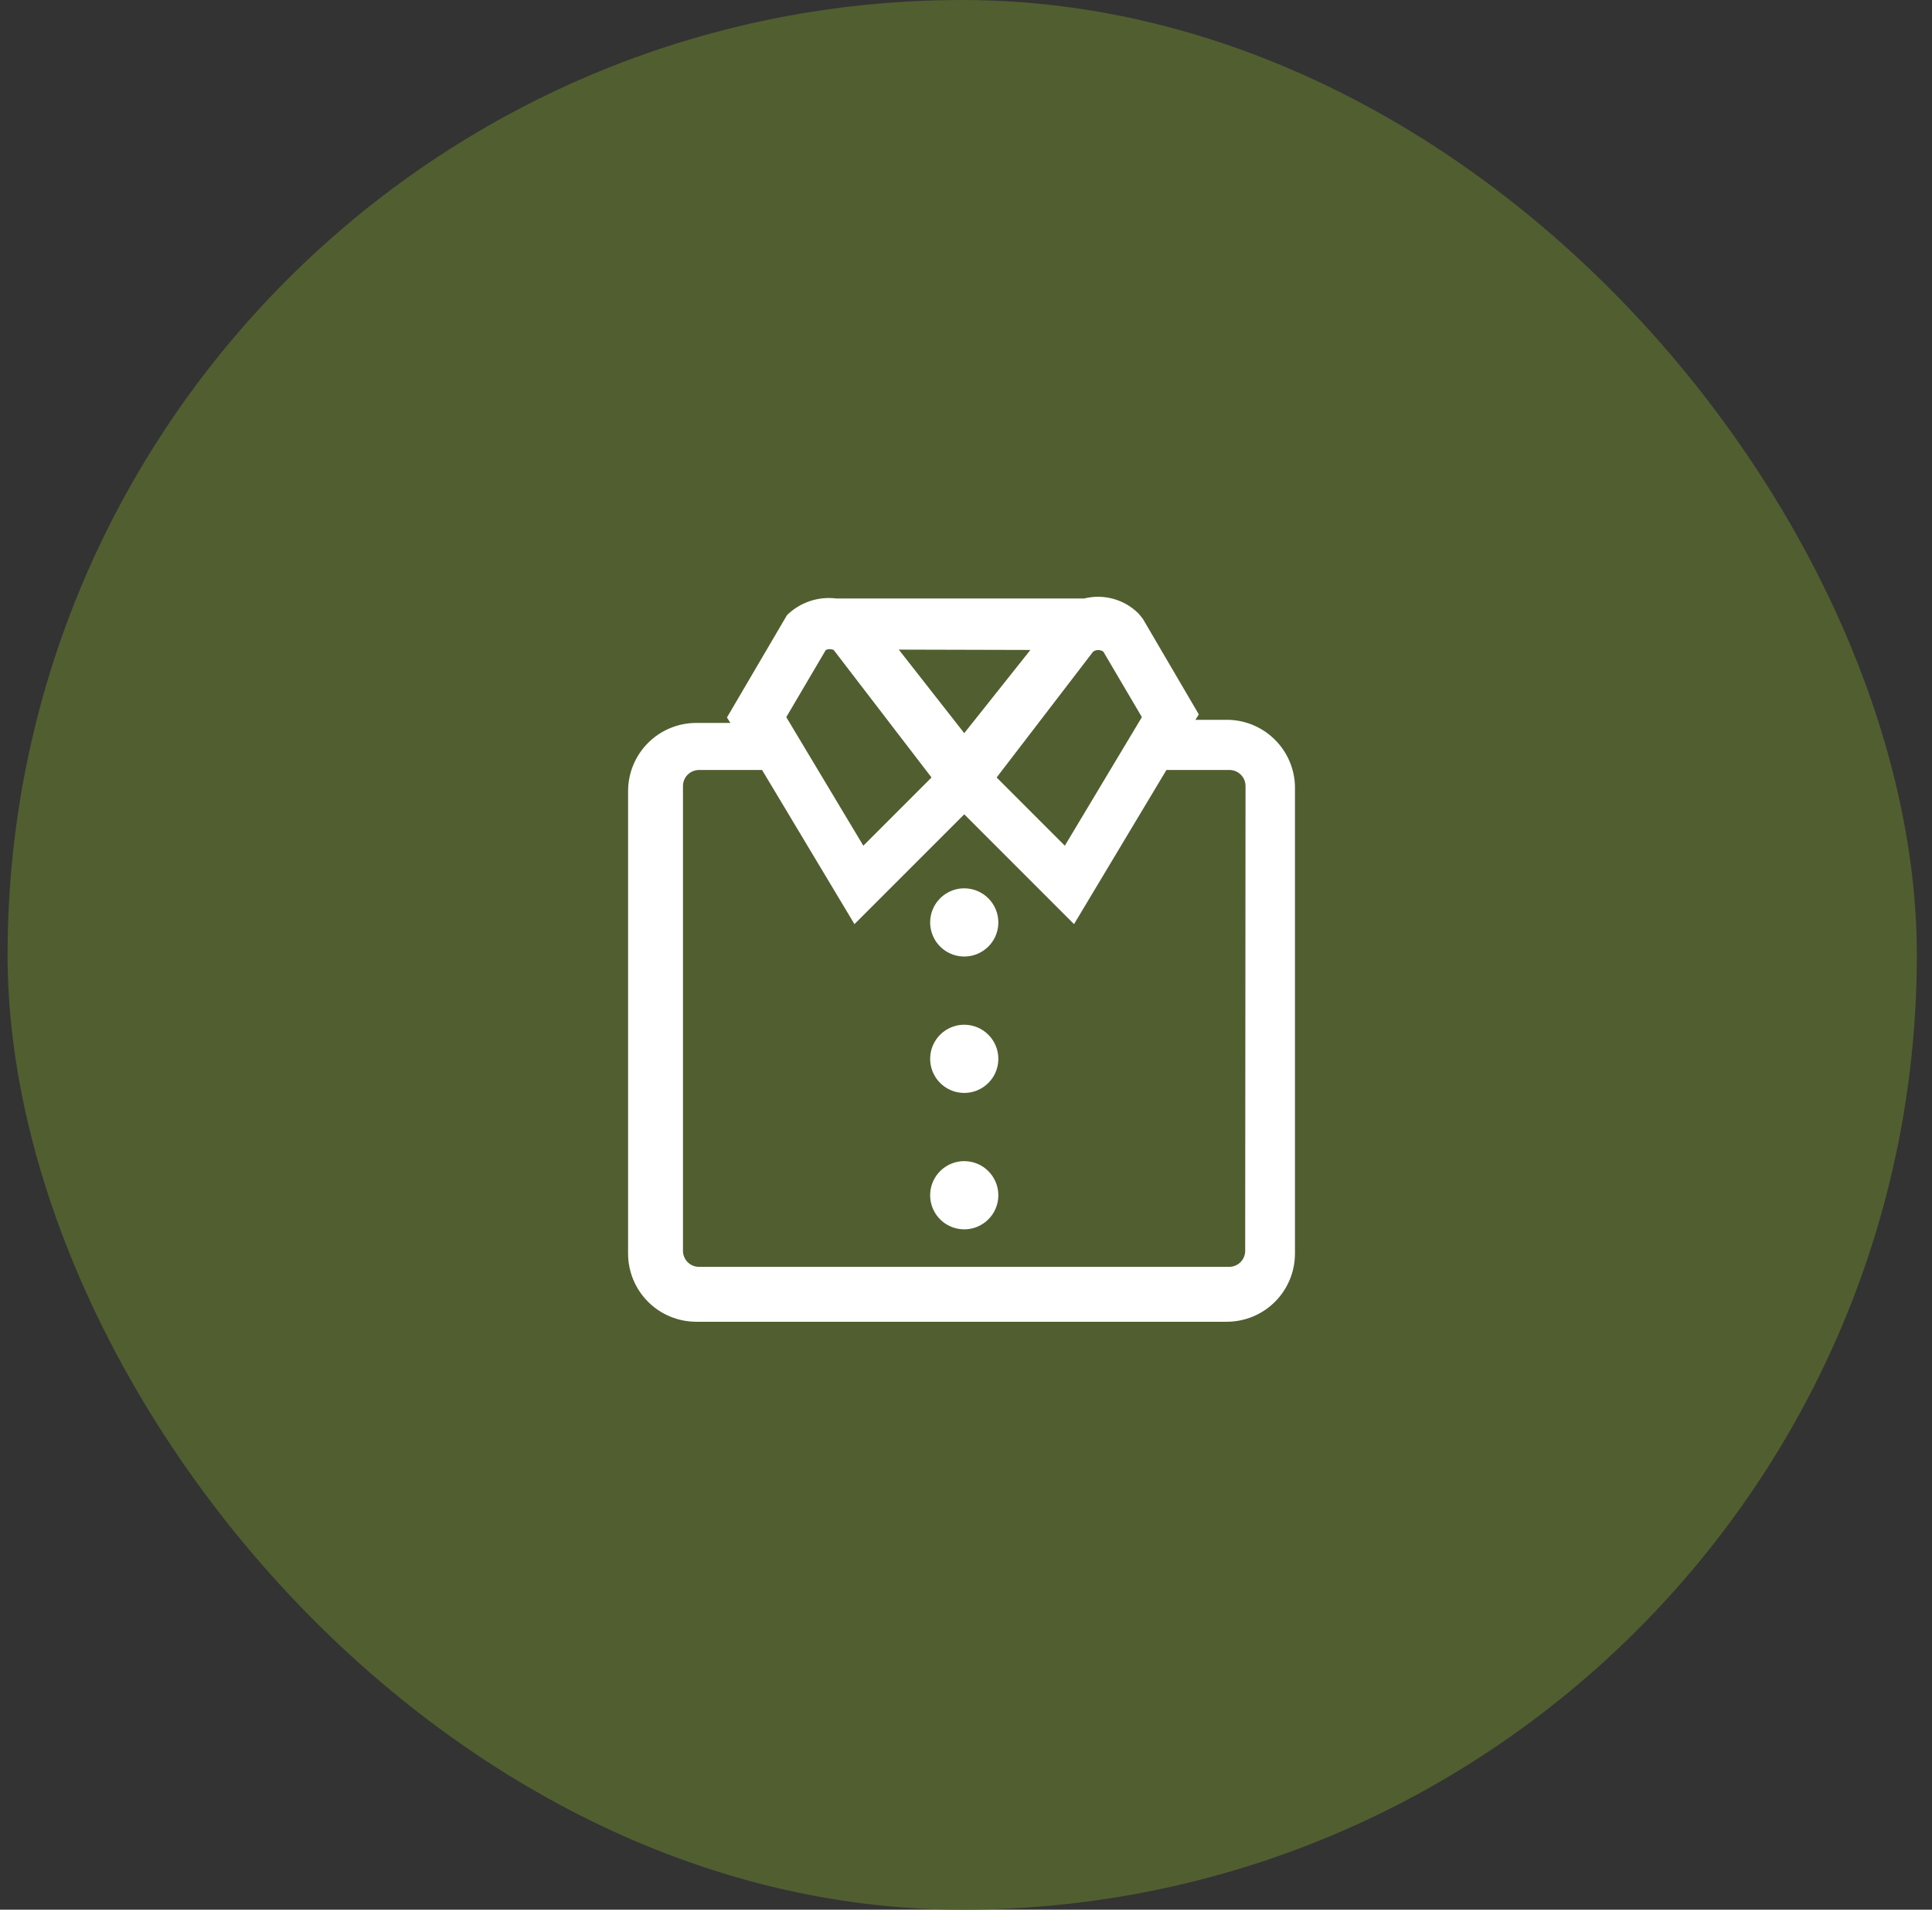
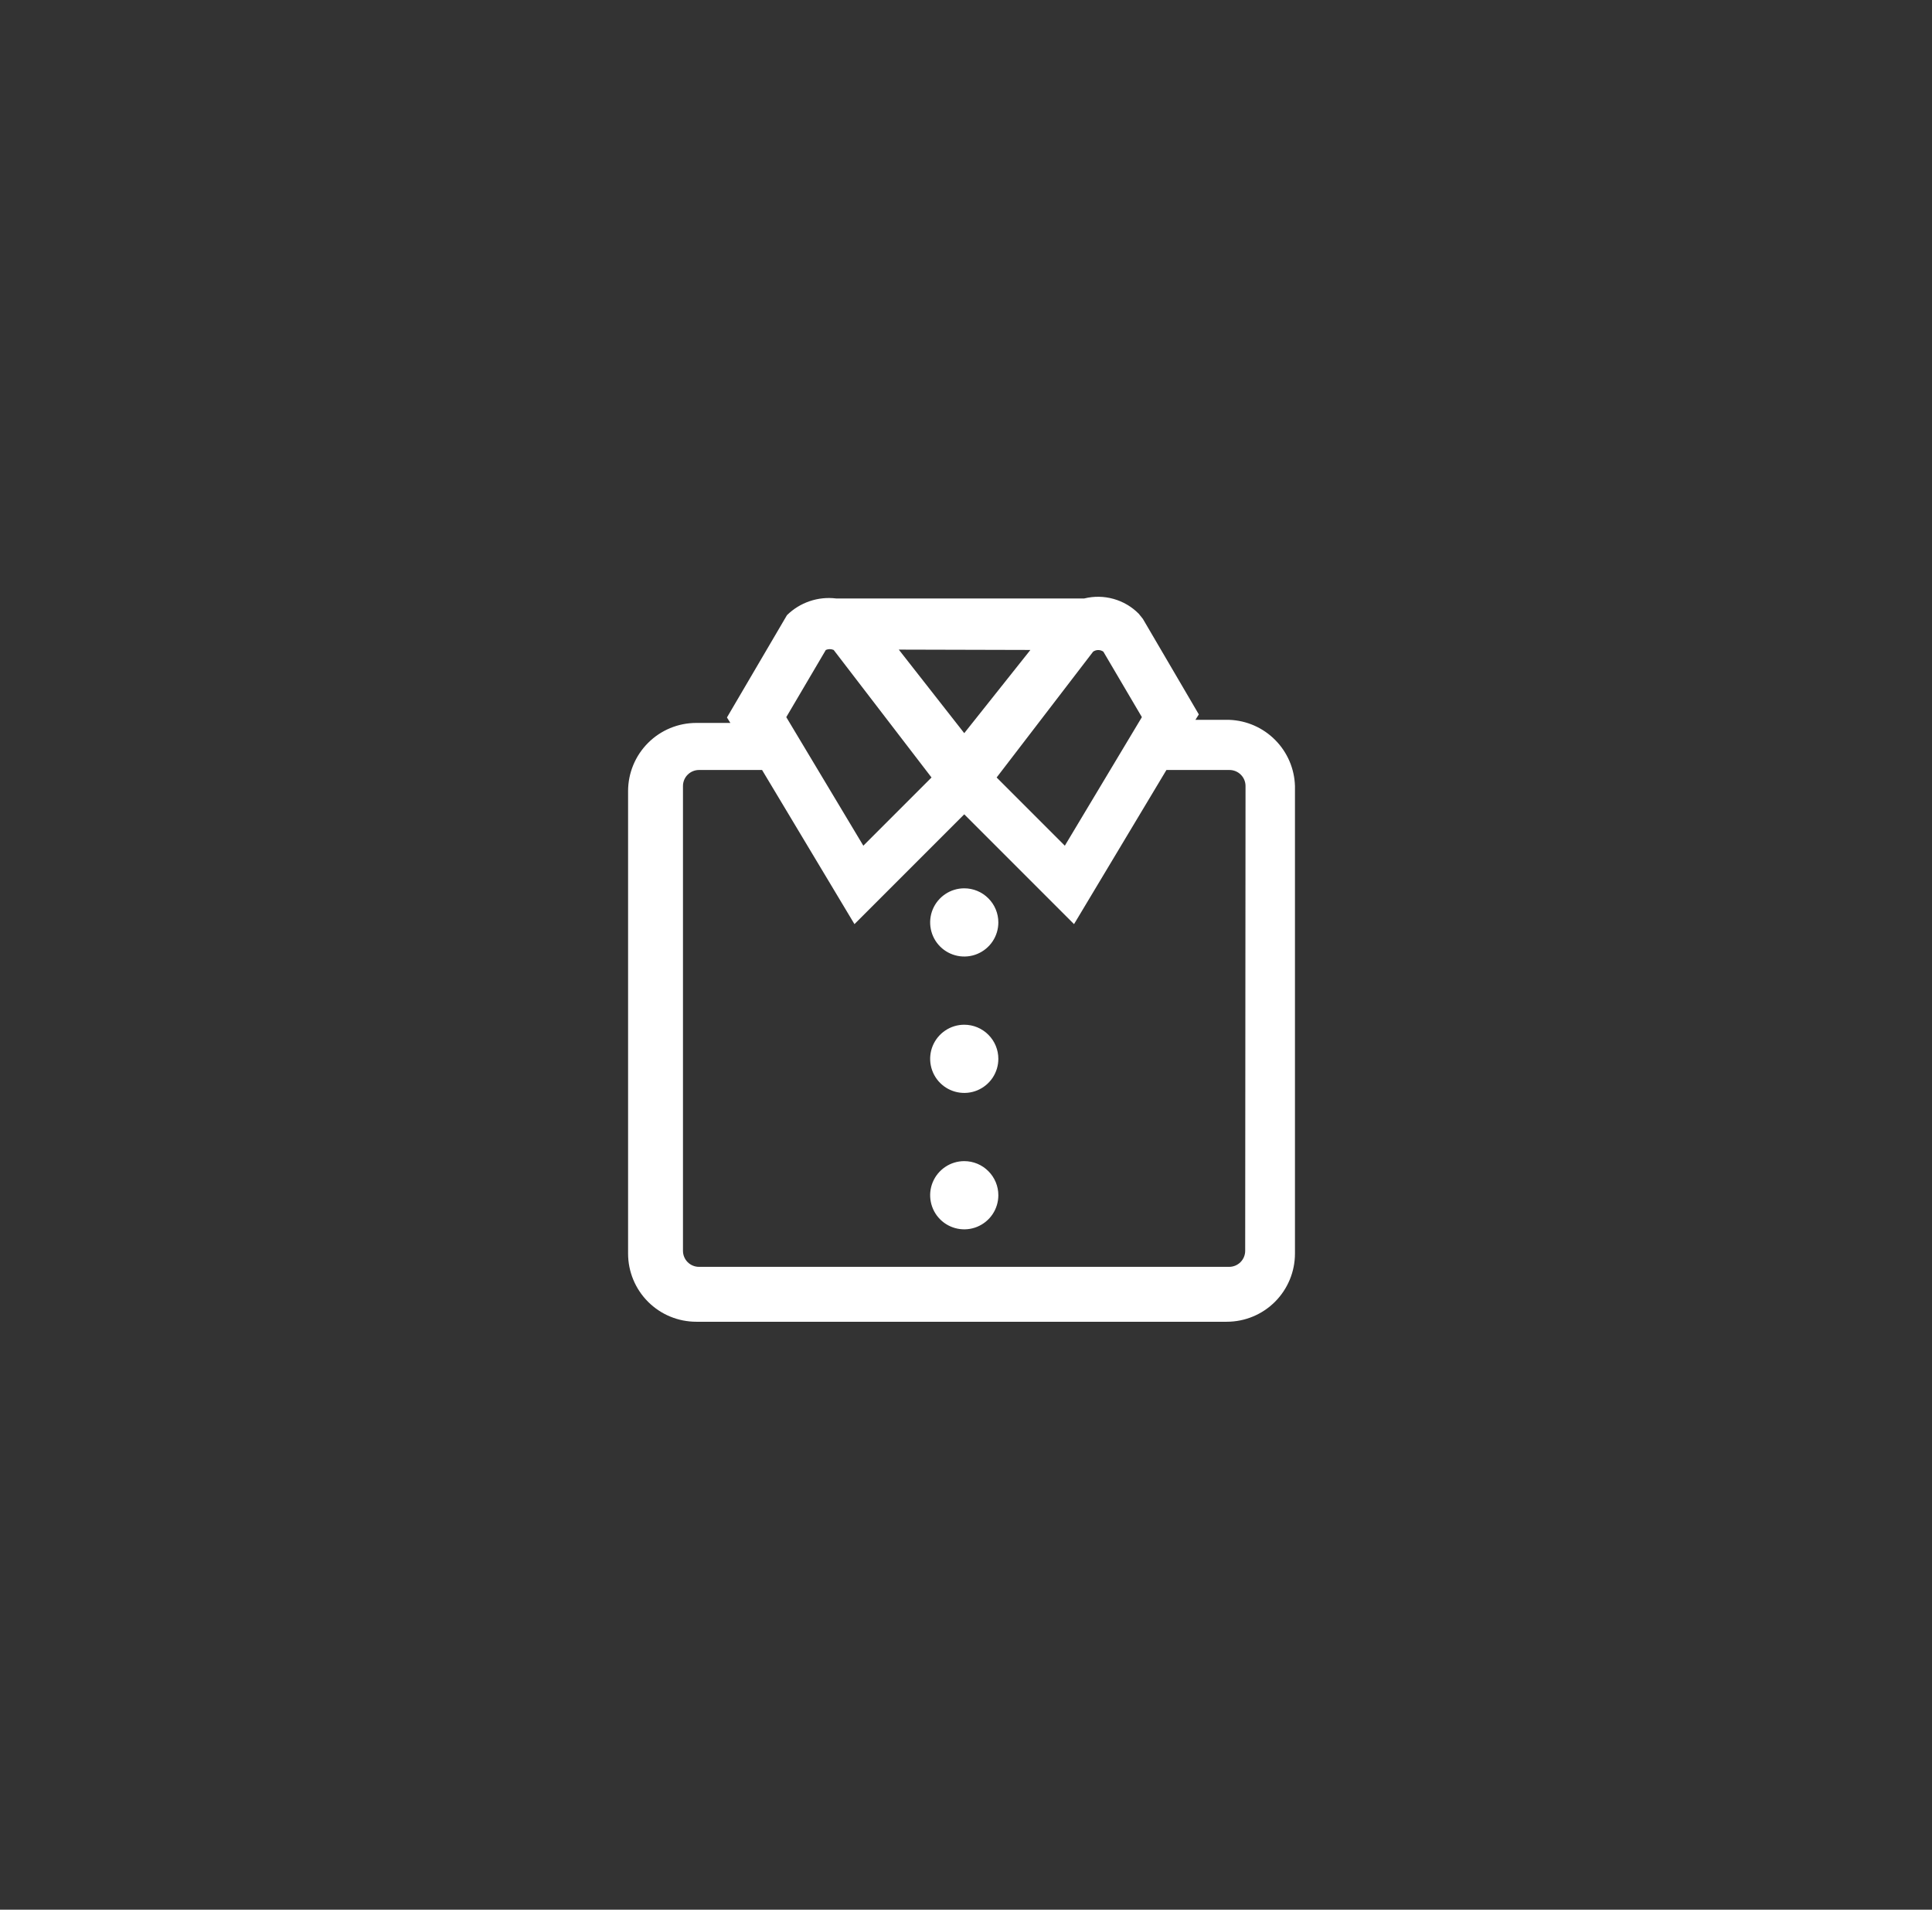
<svg xmlns="http://www.w3.org/2000/svg" width="85" height="84" viewBox="0 0 85 84" fill="none">
  <rect x="0" y="0" width="85" height="84" fill="#333333" stroke="none" />
-   <rect x="0.333" width="84" height="84" rx="42" fill="#505E30" />
  <path d="M42.423 45.074C42.126 45.074 41.836 45.162 41.59 45.327C41.343 45.492 41.151 45.726 41.037 46C40.923 46.274 40.894 46.576 40.952 46.867C41.01 47.158 41.152 47.425 41.362 47.635C41.572 47.845 41.839 47.987 42.13 48.045C42.421 48.103 42.723 48.074 42.997 47.96C43.271 47.846 43.505 47.654 43.67 47.408C43.835 47.161 43.923 46.871 43.923 46.574C43.923 46.176 43.765 45.795 43.483 45.514C43.202 45.232 42.821 45.074 42.423 45.074ZM54.093 31.664H52.593L52.743 31.424L50.283 27.224L50.103 26.999C49.796 26.688 49.413 26.462 48.992 26.344C48.571 26.226 48.127 26.219 47.703 26.324H36.783C36.391 26.276 35.993 26.317 35.619 26.445C35.245 26.572 34.904 26.782 34.623 27.059L31.983 31.559L32.133 31.799H30.633C29.837 31.799 29.074 32.115 28.512 32.678C27.949 33.24 27.633 34.004 27.633 34.799V55.139C27.633 55.935 27.949 56.698 28.512 57.261C29.074 57.823 29.837 58.139 30.633 58.139H53.973C54.769 58.139 55.532 57.823 56.094 57.261C56.657 56.698 56.973 55.935 56.973 55.139V34.574C56.951 33.815 56.641 33.092 56.106 32.552C55.572 32.011 54.852 31.694 54.093 31.664ZM48.093 28.664C48.159 28.618 48.237 28.593 48.318 28.593C48.398 28.593 48.477 28.618 48.543 28.664L50.238 31.544L46.848 37.199L43.848 34.199L48.093 28.664ZM45.333 28.589L42.423 32.249L39.543 28.574L45.333 28.589ZM36.333 28.589C36.387 28.566 36.446 28.553 36.505 28.553C36.565 28.553 36.623 28.566 36.678 28.589L40.983 34.199L37.983 37.199L34.593 31.544L36.333 28.589ZM54.783 55.019C54.783 55.206 54.709 55.386 54.576 55.518C54.444 55.65 54.265 55.724 54.078 55.724H30.753C30.566 55.724 30.387 55.65 30.254 55.518C30.122 55.386 30.048 55.206 30.048 55.019V34.574C30.048 34.387 30.122 34.208 30.254 34.076C30.387 33.944 30.566 33.869 30.753 33.869H33.528L37.593 40.649L42.423 35.819L47.253 40.649L51.318 33.869H54.093C54.28 33.869 54.459 33.944 54.591 34.076C54.724 34.208 54.798 34.387 54.798 34.574L54.783 55.019ZM42.423 39.074C42.126 39.074 41.836 39.162 41.59 39.327C41.343 39.492 41.151 39.726 41.037 40C40.923 40.274 40.894 40.576 40.952 40.867C41.01 41.158 41.152 41.425 41.362 41.635C41.572 41.845 41.839 41.987 42.13 42.045C42.421 42.103 42.723 42.074 42.997 41.96C43.271 41.846 43.505 41.654 43.67 41.408C43.835 41.161 43.923 40.871 43.923 40.574C43.923 40.176 43.765 39.795 43.483 39.514C43.202 39.232 42.821 39.074 42.423 39.074ZM42.423 51.074C42.126 51.074 41.836 51.162 41.59 51.327C41.343 51.492 41.151 51.726 41.037 52C40.923 52.274 40.894 52.576 40.952 52.867C41.01 53.158 41.152 53.425 41.362 53.635C41.572 53.845 41.839 53.987 42.13 54.045C42.421 54.103 42.723 54.074 42.997 53.96C43.271 53.846 43.505 53.654 43.67 53.408C43.835 53.161 43.923 52.871 43.923 52.574C43.923 52.176 43.765 51.795 43.483 51.514C43.202 51.232 42.821 51.074 42.423 51.074Z" fill="white" />
</svg>